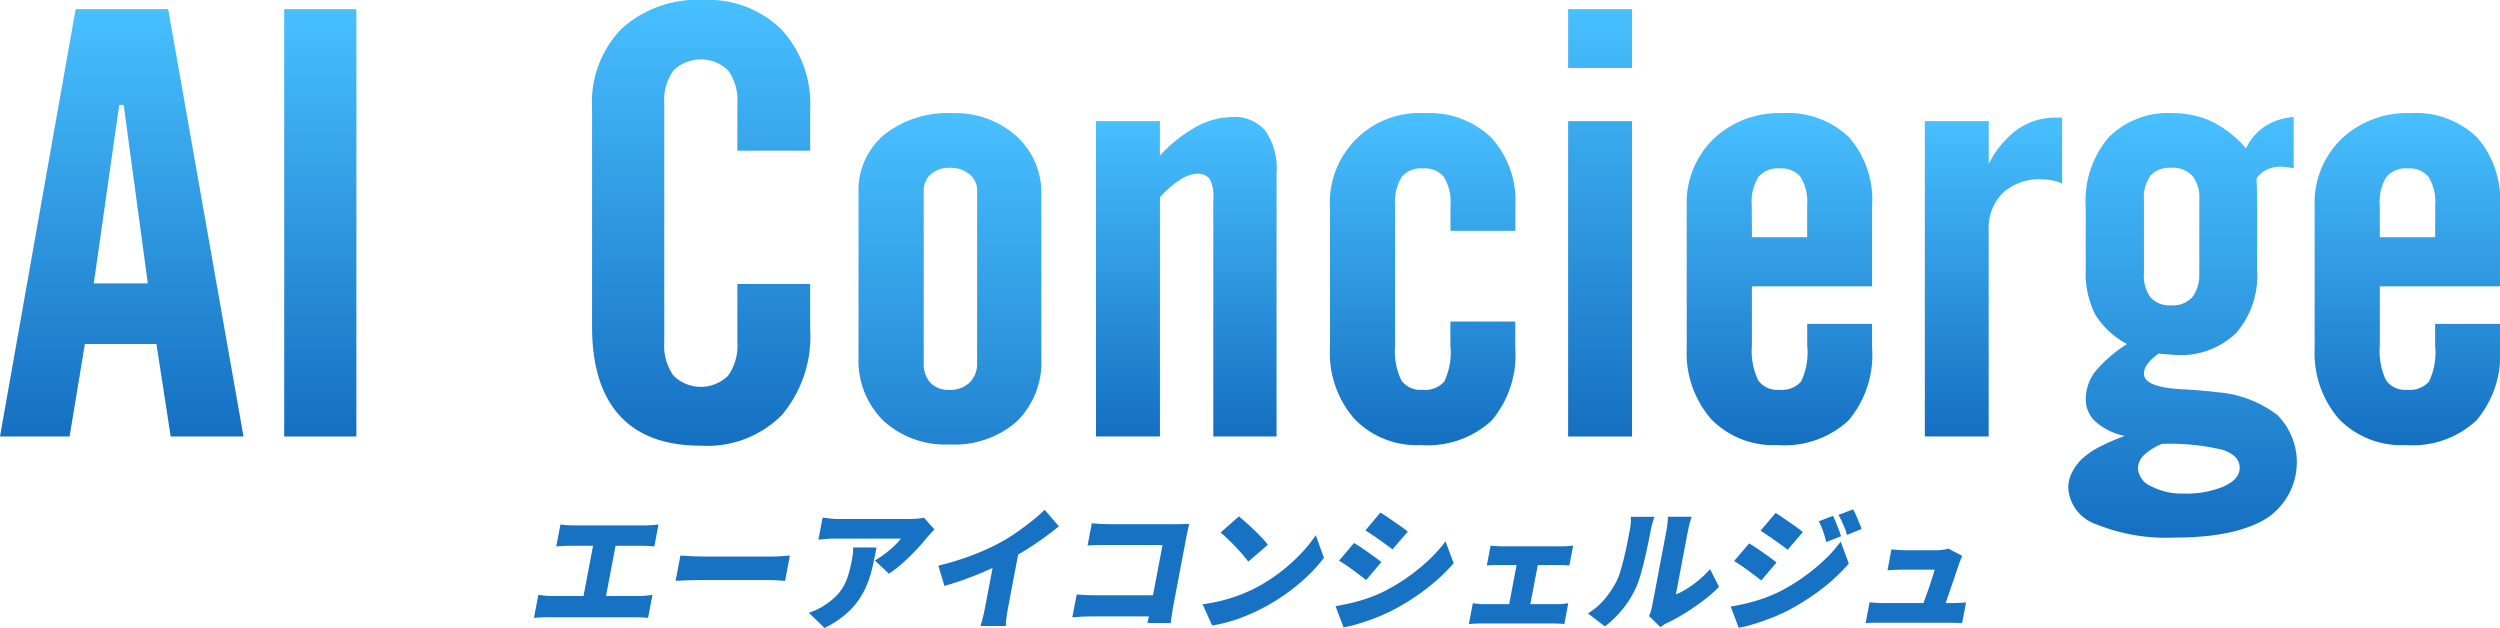
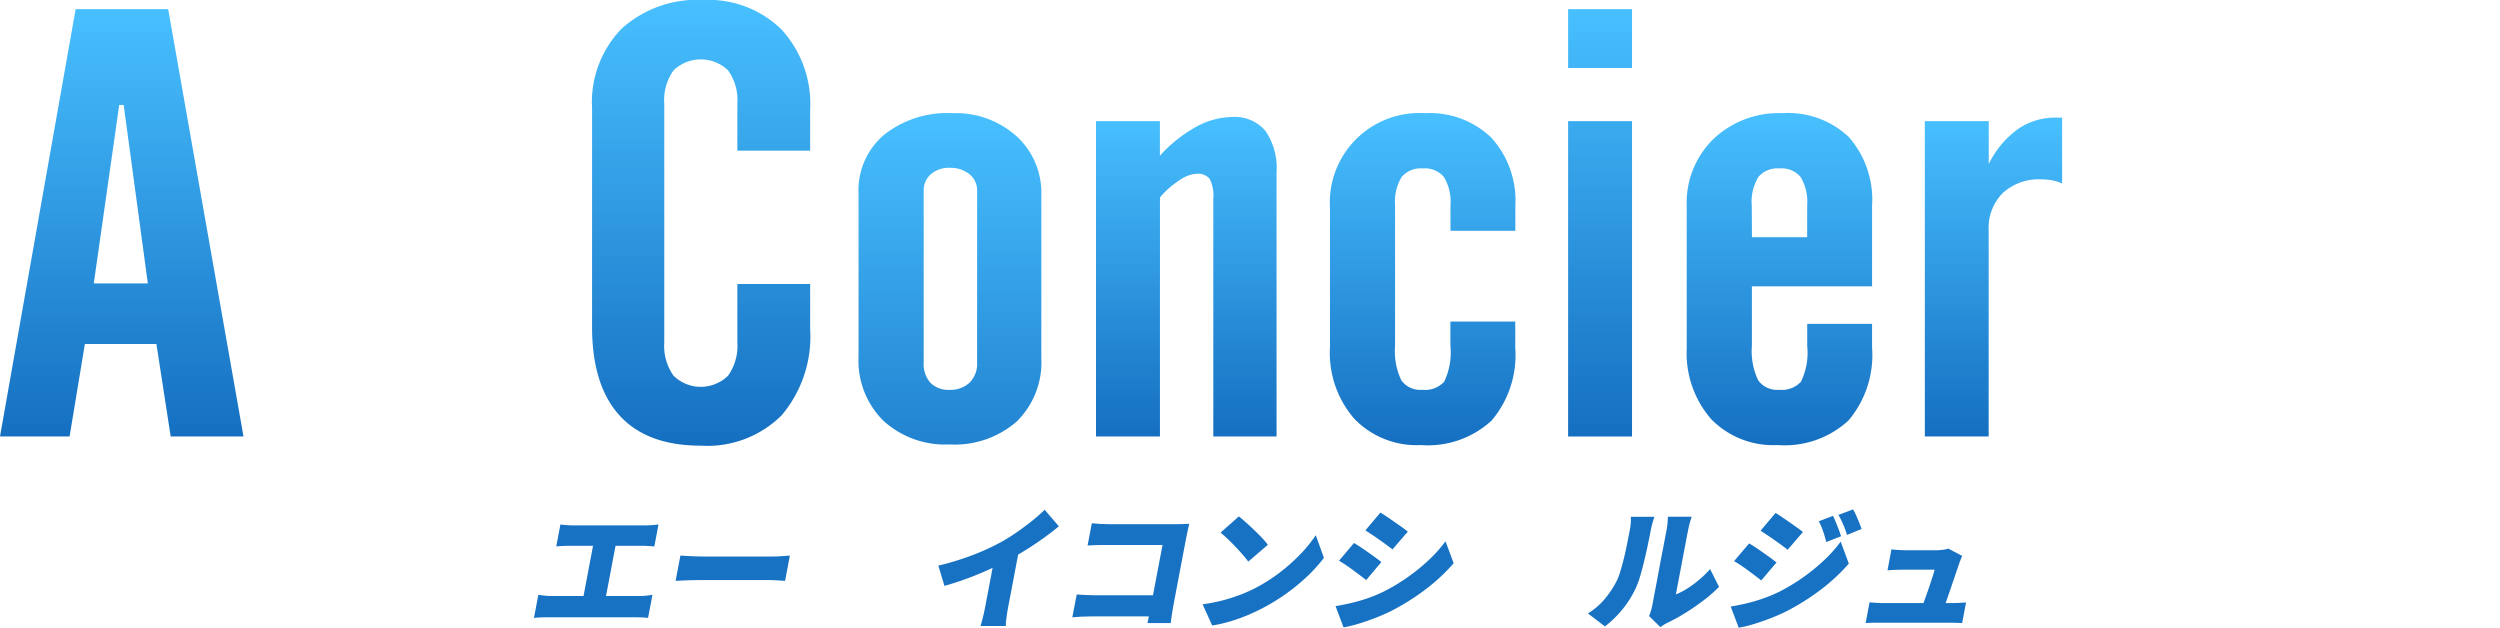
<svg xmlns="http://www.w3.org/2000/svg" width="190.392" height="47.826" viewBox="0 0 190.392 47.826">
  <defs>
    <linearGradient id="linear-gradient" x1="0.5" x2="0.5" y2="1" gradientUnits="objectBoundingBox">
      <stop offset="0" stop-color="#48c0ff" />
      <stop offset="1" stop-color="#156fc1" />
    </linearGradient>
    <clipPath id="clip-path">
      <rect id="長方形_15690" data-name="長方形 15690" width="190.392" height="40.94" fill="url(#linear-gradient)" />
    </clipPath>
    <clipPath id="clip-path-2">
      <rect id="長方形_15721" data-name="長方形 15721" width="109.06" height="9.032" fill="#1772c3" />
    </clipPath>
  </defs>
  <g id="グループ_28231" data-name="グループ 28231" transform="translate(-245.938 -209.931)">
    <g id="グループ_28217" data-name="グループ 28217" transform="translate(245.937 209.93)">
      <g id="グループ_28204" data-name="グループ 28204" transform="translate(0 0)">
        <path id="パス_15165" data-name="パス 15165" d="M9.08,10.893h.339l1.84,13.594H7.143ZM5.762,3.6,0,36.146H5.3L6.465,29.1h5.448L13,36.146h5.545L12.809,3.6Z" transform="translate(0 -2.903)" fill="url(#linear-gradient)" />
-         <rect id="長方形_15689" data-name="長方形 15689" width="5.496" height="32.545" transform="translate(21.646 0.698)" fill="url(#linear-gradient)" />
        <g id="グループ_28154" data-name="グループ 28154">
          <g id="グループ_28153" data-name="グループ 28153" clip-path="url(#clip-path)">
            <path id="パス_15166" data-name="パス 15166" d="M216.346,24.893V8.215A8.011,8.011,0,0,1,218.6,2.183,8.564,8.564,0,0,1,224.82,0a7.936,7.936,0,0,1,5.944,2.239,8.363,8.363,0,0,1,2.191,6.11v3.128h-5.545V7.9a3.889,3.889,0,0,0-.7-2.532,2.991,2.991,0,0,0-4.165,0,3.887,3.887,0,0,0-.7,2.532V26.063a3.935,3.935,0,0,0,.7,2.543,2.963,2.963,0,0,0,4.165,0,3.937,3.937,0,0,0,.7-2.543V21.629h5.545v3.4a9.3,9.3,0,0,1-2.167,6.595,8.023,8.023,0,0,1-6.162,2.318q-4.092,0-6.186-2.3t-2.094-6.752" transform="translate(-171.255 0)" fill="url(#linear-gradient)" />
            <path id="パス_15167" data-name="パス 15167" d="M313.7,50.592a5.546,5.546,0,0,1,1.937-4.445,7.747,7.747,0,0,1,5.206-1.654,6.936,6.936,0,0,1,4.879,1.744,5.819,5.819,0,0,1,1.9,4.49v12.4a6.325,6.325,0,0,1-1.864,4.839,7.189,7.189,0,0,1-5.133,1.756,6.971,6.971,0,0,1-5.036-1.812,6.437,6.437,0,0,1-1.888-4.873Zm4.964,12.9a2.147,2.147,0,0,0,.508,1.53,1.9,1.9,0,0,0,1.453.54,2.115,2.115,0,0,0,1.538-.552,2.018,2.018,0,0,0,.569-1.519V50.412a1.574,1.574,0,0,0-.581-1.272,2.306,2.306,0,0,0-1.525-.484,2.053,2.053,0,0,0-1.416.484,1.619,1.619,0,0,0-.545,1.272Z" transform="translate(-248.317 -35.873)" fill="url(#linear-gradient)" />
            <path id="パス_15168" data-name="パス 15168" d="M400.478,70.333V46.318h4.867v2.633a10.544,10.544,0,0,1,2.748-2.194A5.835,5.835,0,0,1,410.841,46a3.063,3.063,0,0,1,2.542,1.058,5.01,5.01,0,0,1,.847,3.173v20.1h-4.818V52.215a2.8,2.8,0,0,0-.278-1.508,1.166,1.166,0,0,0-1-.383,2.609,2.609,0,0,0-1.32.506,6.782,6.782,0,0,0-1.465,1.294V70.333Z" transform="translate(-317.01 -37.09)" fill="url(#linear-gradient)" />
            <path id="パス_15169" data-name="パス 15169" d="M485.981,62.341V51.74a6.82,6.82,0,0,1,7.24-7.247,6.74,6.74,0,0,1,5.048,1.868,7.117,7.117,0,0,1,1.828,5.2v1.89h-4.94V51.515a3.634,3.634,0,0,0-.5-2.161,1.865,1.865,0,0,0-1.586-.653,1.923,1.923,0,0,0-1.634.653,3.631,3.631,0,0,0-.5,2.161V62.206a5.175,5.175,0,0,0,.472,2.622,1.768,1.768,0,0,0,1.61.731,1.964,1.964,0,0,0,1.659-.619,5.113,5.113,0,0,0,.472-2.735V60.361h4.94v1.981a7.709,7.709,0,0,1-1.8,5.559,7.161,7.161,0,0,1-5.387,1.868,6.6,6.6,0,0,1-5.061-1.992,7.636,7.636,0,0,1-1.864-5.436" transform="translate(-384.692 -35.873)" fill="url(#linear-gradient)" />
            <path id="パス_15170" data-name="パス 15170" d="M572.994,3.6h4.867V8.08h-4.867Zm0,8.53h4.867V36.146h-4.867Z" transform="translate(-453.57 -2.903)" fill="url(#linear-gradient)" />
            <path id="パス_15171" data-name="パス 15171" d="M616.327,62.342V51.561a6.782,6.782,0,0,1,2.034-5.1,7.238,7.238,0,0,1,5.254-1.969,6.726,6.726,0,0,1,5.061,1.823,7.235,7.235,0,0,1,1.767,5.244v6.122h-9.152v4.524a5.175,5.175,0,0,0,.472,2.622,1.767,1.767,0,0,0,1.61.732,1.965,1.965,0,0,0,1.659-.619,5.11,5.11,0,0,0,.472-2.735V60.542h4.939v1.8a7.71,7.71,0,0,1-1.8,5.559,7.162,7.162,0,0,1-5.387,1.868,6.607,6.607,0,0,1-5.073-1.981,7.658,7.658,0,0,1-1.852-5.447m4.964-8.4H625.5V51.516a3.634,3.634,0,0,0-.5-2.161,1.866,1.866,0,0,0-1.586-.653,1.923,1.923,0,0,0-1.634.653,3.63,3.63,0,0,0-.5,2.161Z" transform="translate(-487.871 -35.874)" fill="url(#linear-gradient)" />
            <path id="パス_15172" data-name="パス 15172" d="M703.339,70.521V46.506h4.867V49.77a7.178,7.178,0,0,1,2.2-2.645,4.98,4.98,0,0,1,2.905-.889h.484v5.019a3.293,3.293,0,0,0-.727-.237,4.273,4.273,0,0,0-.847-.079,4.068,4.068,0,0,0-2.942,1.035,3.747,3.747,0,0,0-1.078,2.836v15.71Z" transform="translate(-556.749 -37.278)" fill="url(#linear-gradient)" />
-             <path id="パス_15173" data-name="パス 15173" d="M760.213,62.071a6.263,6.263,0,0,1-2.433-2.262,6.962,6.962,0,0,1-.714-3.41V51.605A7.418,7.418,0,0,1,758.8,46.35a6.342,6.342,0,0,1,4.879-1.857,6.89,6.89,0,0,1,3.027.653,8.23,8.23,0,0,1,2.566,2.026,4.144,4.144,0,0,1,1.44-1.677,4.672,4.672,0,0,1,2.191-.709v3.894q-.315-.045-.569-.079a3.326,3.326,0,0,0-.424-.034,2.375,2.375,0,0,0-1.077.236,1.916,1.916,0,0,0-.763.687q.024.405.036.81t.012.788v5.357a6.655,6.655,0,0,1-1.6,4.794,6.079,6.079,0,0,1-4.6,1.666q-.412-.022-1.162-.09a.285.285,0,0,1-.121-.022,3.509,3.509,0,0,0-.847.776,1.285,1.285,0,0,0-.291.754q0,1.035,2.833,1.193,1.694.09,2.712.225a8.643,8.643,0,0,1,4.625,1.744,5.108,5.108,0,0,1-.884,7.9q-2.361,1.429-6.961,1.429a14.179,14.179,0,0,1-5.956-1.013,3.116,3.116,0,0,1-2.13-2.813,2.571,2.571,0,0,1,.29-1.148,3.66,3.66,0,0,1,.8-1.058,5.859,5.859,0,0,1,1.247-.855,16.7,16.7,0,0,1,1.973-.855,4.8,4.8,0,0,1-2.2-1.058,2.258,2.258,0,0,1-.775-1.711,3.46,3.46,0,0,1,.678-2.082,10.135,10.135,0,0,1,2.47-2.15m2.663,7.607a4.313,4.313,0,0,0-1.392.867,1.438,1.438,0,0,0-.448,1.024,1.593,1.593,0,0,0,.993,1.328,5.005,5.005,0,0,0,2.494.563,7.339,7.339,0,0,0,3.075-.552q1.186-.552,1.187-1.407,0-.945-1.32-1.373a17.221,17.221,0,0,0-4.589-.45m2.833-13.009V51.088a2.693,2.693,0,0,0-.533-1.834,2.033,2.033,0,0,0-1.6-.6,1.977,1.977,0,0,0-1.574.585,2.776,2.776,0,0,0-.508,1.846v5.582A2.822,2.822,0,0,0,762,58.526a1.956,1.956,0,0,0,1.574.6,2.012,2.012,0,0,0,1.6-.608,2.738,2.738,0,0,0,.533-1.846" transform="translate(-598.223 -35.873)" fill="url(#linear-gradient)" />
-             <path id="パス_15174" data-name="パス 15174" d="M845.767,62.342V51.561a6.782,6.782,0,0,1,2.034-5.1,7.238,7.238,0,0,1,5.254-1.969,6.726,6.726,0,0,1,5.061,1.823,7.234,7.234,0,0,1,1.767,5.244v6.122h-9.152v4.524a5.175,5.175,0,0,0,.472,2.622,1.767,1.767,0,0,0,1.61.732,1.964,1.964,0,0,0,1.659-.619,5.108,5.108,0,0,0,.472-2.735V60.542h4.939v1.8a7.71,7.71,0,0,1-1.8,5.559,7.162,7.162,0,0,1-5.387,1.868,6.607,6.607,0,0,1-5.073-1.981,7.658,7.658,0,0,1-1.852-5.447m4.964-8.4h4.213V51.516a3.633,3.633,0,0,0-.5-2.161,1.865,1.865,0,0,0-1.586-.653,1.923,1.923,0,0,0-1.634.653,3.631,3.631,0,0,0-.5,2.161Z" transform="translate(-669.491 -35.874)" fill="url(#linear-gradient)" />
          </g>
        </g>
      </g>
      <g id="グループ_28216" data-name="グループ 28216" transform="translate(40.666 38.794)">
        <g id="グループ_28215" data-name="グループ 28215" transform="translate(0 0)" clip-path="url(#clip-path-2)">
          <path id="パス_15302" data-name="パス 15302" d="M.334,13.4q.244.041.517.066t.514.025H8.009a4.87,4.87,0,0,0,.555-.03q.263-.03.46-.061L8.689,15.16a4.981,4.981,0,0,0-.506-.04q-.291-.01-.482-.01H1.058q-.232,0-.511.01T0,15.16ZM2.015,8.043q.2.03.484.05t.52.02H8.483q.231,0,.5-.02t.5-.05L9.167,9.716q-.238-.02-.5-.035t-.481-.015H2.725q-.232,0-.527.015t-.5.035ZM3.6,14.414,4.631,8.97H6.345L5.313,14.414Z" transform="translate(0 -6.894)" fill="#1772c3" />
          <path id="パス_15303" data-name="パス 15303" d="M75.861,24.622q.2.01.514.03t.644.03q.331.01.573.01h5.353q.342,0,.686-.03t.567-.04l-.365,1.925q-.19-.01-.553-.035t-.676-.025H77.251q-.433,0-.936.02t-.819.04Z" transform="translate(-64.709 -21.104)" fill="#1772c3" />
-           <path id="パス_15304" data-name="パス 15304" d="M151.647,6.652q-.134.706-.284,1.391a9.176,9.176,0,0,1-.4,1.33,6.179,6.179,0,0,1-.655,1.245,5.849,5.849,0,0,1-1.038,1.144,7.7,7.7,0,0,1-1.579,1.018l-1.2-1.159a5.873,5.873,0,0,0,.593-.232,4.539,4.539,0,0,0,.672-.383,5.21,5.21,0,0,0,.815-.655,3.4,3.4,0,0,0,.55-.721,4.513,4.513,0,0,0,.372-.872,9.707,9.707,0,0,0,.269-1.1q.05-.262.079-.5a4.251,4.251,0,0,0,.031-.509Zm4.413-1.371q-.112.111-.288.3t-.28.307q-.332.423-.819.943t-1.027,1a8.49,8.49,0,0,1-1.057.816L151.52,7.64a7.313,7.313,0,0,0,.62-.4q.3-.217.569-.449t.472-.443a3.012,3.012,0,0,0,.318-.373h-4.98q-.333,0-.614.02t-.682.06l.319-1.683q.3.041.616.076a5.657,5.657,0,0,0,.644.035h5.232q.171,0,.415-.01t.475-.035a2.255,2.255,0,0,0,.338-.055Z" transform="translate(-125.56 -3.749)" fill="#1772c3" />
          <path id="パス_15305" data-name="パス 15305" d="M215.527,4.465a21.318,21.318,0,0,0,2.623-.806,17.993,17.993,0,0,0,2.119-.968,13.307,13.307,0,0,0,1.2-.746q.627-.433,1.2-.892a12.219,12.219,0,0,0,.956-.842l1.081,1.26q-.562.464-1.232.943t-1.373.912q-.7.433-1.364.786-.648.333-1.43.686t-1.633.665q-.851.312-1.681.544Zm4.351-.988,1.827-.383L220.85,7.6q-.046.242-.09.529t-.072.539a2.035,2.035,0,0,0-.014.393h-1.935q.047-.141.115-.393t.132-.539q.065-.287.111-.529Z" transform="translate(-184.732 -0.181)" fill="#1772c3" />
          <path id="パス_15306" data-name="パス 15306" d="M287.314,12.831q.288.02.628.04t.692.02h5.474L293.8,14.5h-5.423q-.282,0-.7.02t-.7.05Zm1.149-5.423q.3.03.671.05t.646.02h5.141q.242,0,.546-.01t.417-.02q-.045.181-.11.474t-.113.544l-.992,5.232q-.048.252-.105.635t-.093.675H292.7q.066-.293.122-.565t.11-.554l.916-4.828H289.48q-.343,0-.723.01t-.616.03Z" transform="translate(-245.979 -6.35)" fill="#1772c3" />
          <path id="パス_15307" data-name="パス 15307" d="M356.39,10.432a12.366,12.366,0,0,0,1.47-.282,12.952,12.952,0,0,0,1.345-.423,11.316,11.316,0,0,0,1.188-.524,12.744,12.744,0,0,0,1.88-1.194,13.746,13.746,0,0,0,1.571-1.4,10.406,10.406,0,0,0,1.165-1.437l.621,1.724A11.517,11.517,0,0,1,364.365,8.3a14.834,14.834,0,0,1-1.583,1.305,15.237,15.237,0,0,1-1.8,1.109q-.571.3-1.217.57a12.936,12.936,0,0,1-1.318.464,10.376,10.376,0,0,1-1.327.3Zm2.761-6.693q.228.182.53.449t.622.575q.32.308.6.6a5.639,5.639,0,0,1,.457.539l-1.493,1.28q-.16-.222-.416-.519t-.559-.615q-.3-.317-.6-.6t-.535-.474Z" transform="translate(-305.469 -3.205)" fill="#1772c3" />
          <path id="パス_15308" data-name="パス 15308" d="M427.246,8.82q.594-.1,1.2-.242a12.686,12.686,0,0,0,1.226-.353,10.931,10.931,0,0,0,1.242-.514,14.581,14.581,0,0,0,1.831-1.1,14.524,14.524,0,0,0,1.609-1.31,10.422,10.422,0,0,0,1.268-1.421l.62,1.673a14.169,14.169,0,0,1-2.153,2,17.727,17.727,0,0,1-2.62,1.643q-.568.282-1.236.539t-1.3.443a8.671,8.671,0,0,1-1.077.257Zm1.406-4.808q.245.141.532.333t.571.393q.284.2.541.388t.44.338l-1.157,1.371q-.2-.161-.457-.353l-.534-.4q-.278-.207-.556-.393t-.522-.328Zm2.012-2.319q.235.141.517.333t.571.393q.289.2.552.388t.445.338L431.584,4.5q-.193-.151-.454-.343t-.541-.388q-.28-.2-.557-.383t-.511-.338Z" transform="translate(-366.201 -1.451)" fill="#1772c3" />
-           <path id="パス_15309" data-name="パス 15309" d="M498.607,23.655q.2.03.434.05t.44.02h5.564a3.9,3.9,0,0,0,.449-.025l.382-.045-.3,1.593a2.821,2.821,0,0,0-.411-.04q-.255-.01-.4-.01H499.2q-.192,0-.435.01t-.461.04Zm1.358-4.395a3.576,3.576,0,0,0,.41.045q.244.015.435.015h4.6q.181,0,.411-.015t.427-.045l-.289,1.522q-.2-.02-.423-.03t-.4-.01h-4.6q-.192,0-.44.01t-.424.03Zm1.253,5.3.849-4.476h1.613l-.849,4.476Z" transform="translate(-427.107 -16.508)" fill="#1772c3" />
          <path id="パス_15310" data-name="パス 15310" d="M561.757,11.309a5.077,5.077,0,0,0,1.308-1.129,7.254,7.254,0,0,0,.837-1.25,4.307,4.307,0,0,0,.315-.786q.145-.474.28-1.023t.245-1.1q.11-.554.2-1.028a5.046,5.046,0,0,0,.083-.595,3.558,3.558,0,0,0,0-.444h1.794q-.1.312-.164.544t-.11.474q-.088.464-.211,1.058t-.27,1.21q-.147.615-.307,1.164a7.1,7.1,0,0,1-.333.932,7.582,7.582,0,0,1-1,1.623,8.162,8.162,0,0,1-1.368,1.341Zm4.659.2a3.456,3.456,0,0,0,.138-.383,4.387,4.387,0,0,0,.111-.453l.085-.449.149-.786.188-.993.2-1.079.2-1.033.165-.872.109-.575a6.118,6.118,0,0,0,.087-.937h1.814a7.758,7.758,0,0,0-.26.947l-.1.514-.138.726-.161.847-.166.877-.157.827-.132.7-.09.474a5.066,5.066,0,0,0,.86-.443,8.224,8.224,0,0,0,.9-.66,8.312,8.312,0,0,0,.846-.822l.681,1.351a10.66,10.66,0,0,1-1.19,1.038q-.689.524-1.4.963a13.868,13.868,0,0,1-1.333.731,3.009,3.009,0,0,0-.328.186l-.219.146Z" transform="translate(-481.493 -3.387)" fill="#1772c3" />
          <path id="パス_15311" data-name="パス 15311" d="M637.872,7.4q.593-.1,1.2-.242A12.723,12.723,0,0,0,640.3,6.8a10.88,10.88,0,0,0,1.242-.514,14.573,14.573,0,0,0,1.831-1.1,14.553,14.553,0,0,0,1.609-1.31,10.455,10.455,0,0,0,1.267-1.421l.62,1.673a14.183,14.183,0,0,1-2.153,2,17.71,17.71,0,0,1-2.62,1.643q-.568.282-1.236.539t-1.3.444a8.664,8.664,0,0,1-1.077.257Zm1.406-4.808q.245.141.531.333t.571.393q.284.2.541.388t.44.338L640.2,5.413q-.2-.161-.457-.353l-.534-.4q-.278-.207-.556-.393t-.522-.328ZM641.29.272q.235.141.516.333t.57.393q.289.2.552.388t.445.338L642.21,3.074q-.193-.151-.454-.343t-.541-.388q-.28-.2-.557-.383t-.51-.338Zm4.373.222q.109.222.223.5t.218.549q.1.272.172.5l-1.122.443q-.095-.353-.173-.6t-.166-.479a3.9,3.9,0,0,0-.237-.5ZM647.188,0a3.718,3.718,0,0,1,.247.479q.116.267.222.529t.185.484l-1.114.454q-.1-.353-.2-.59t-.2-.454q-.1-.217-.252-.479Z" transform="translate(-546.733 0)" fill="#1772c3" />
          <path id="パス_15312" data-name="パス 15312" d="M710.082,24.916q.208.021.5.04t.571.02h5.171q.2,0,.542-.015t.566-.035l-.3,1.573q-.109-.01-.31-.015l-.406-.01c-.137,0-.256,0-.357,0h-5.191q-.282,0-.52,0t-.564.025Zm7.06-3.528a1.8,1.8,0,0,0-.113.252q-.052.141-.089.232-.068.2-.192.56t-.272.8q-.149.439-.3.877t-.279.807q-.125.368-.208.59H714q.082-.222.192-.534t.237-.665q.127-.353.245-.706t.216-.66q.1-.307.147-.509h-2.46q-.252,0-.572.015t-.556.035l.3-1.6q.137.02.341.035t.414.025q.21.01.341.01h2.318q.121,0,.3-.015t.357-.045a.948.948,0,0,0,.255-.07Z" transform="translate(-608.368 -17.839)" fill="#1772c3" />
        </g>
      </g>
    </g>
  </g>
</svg>